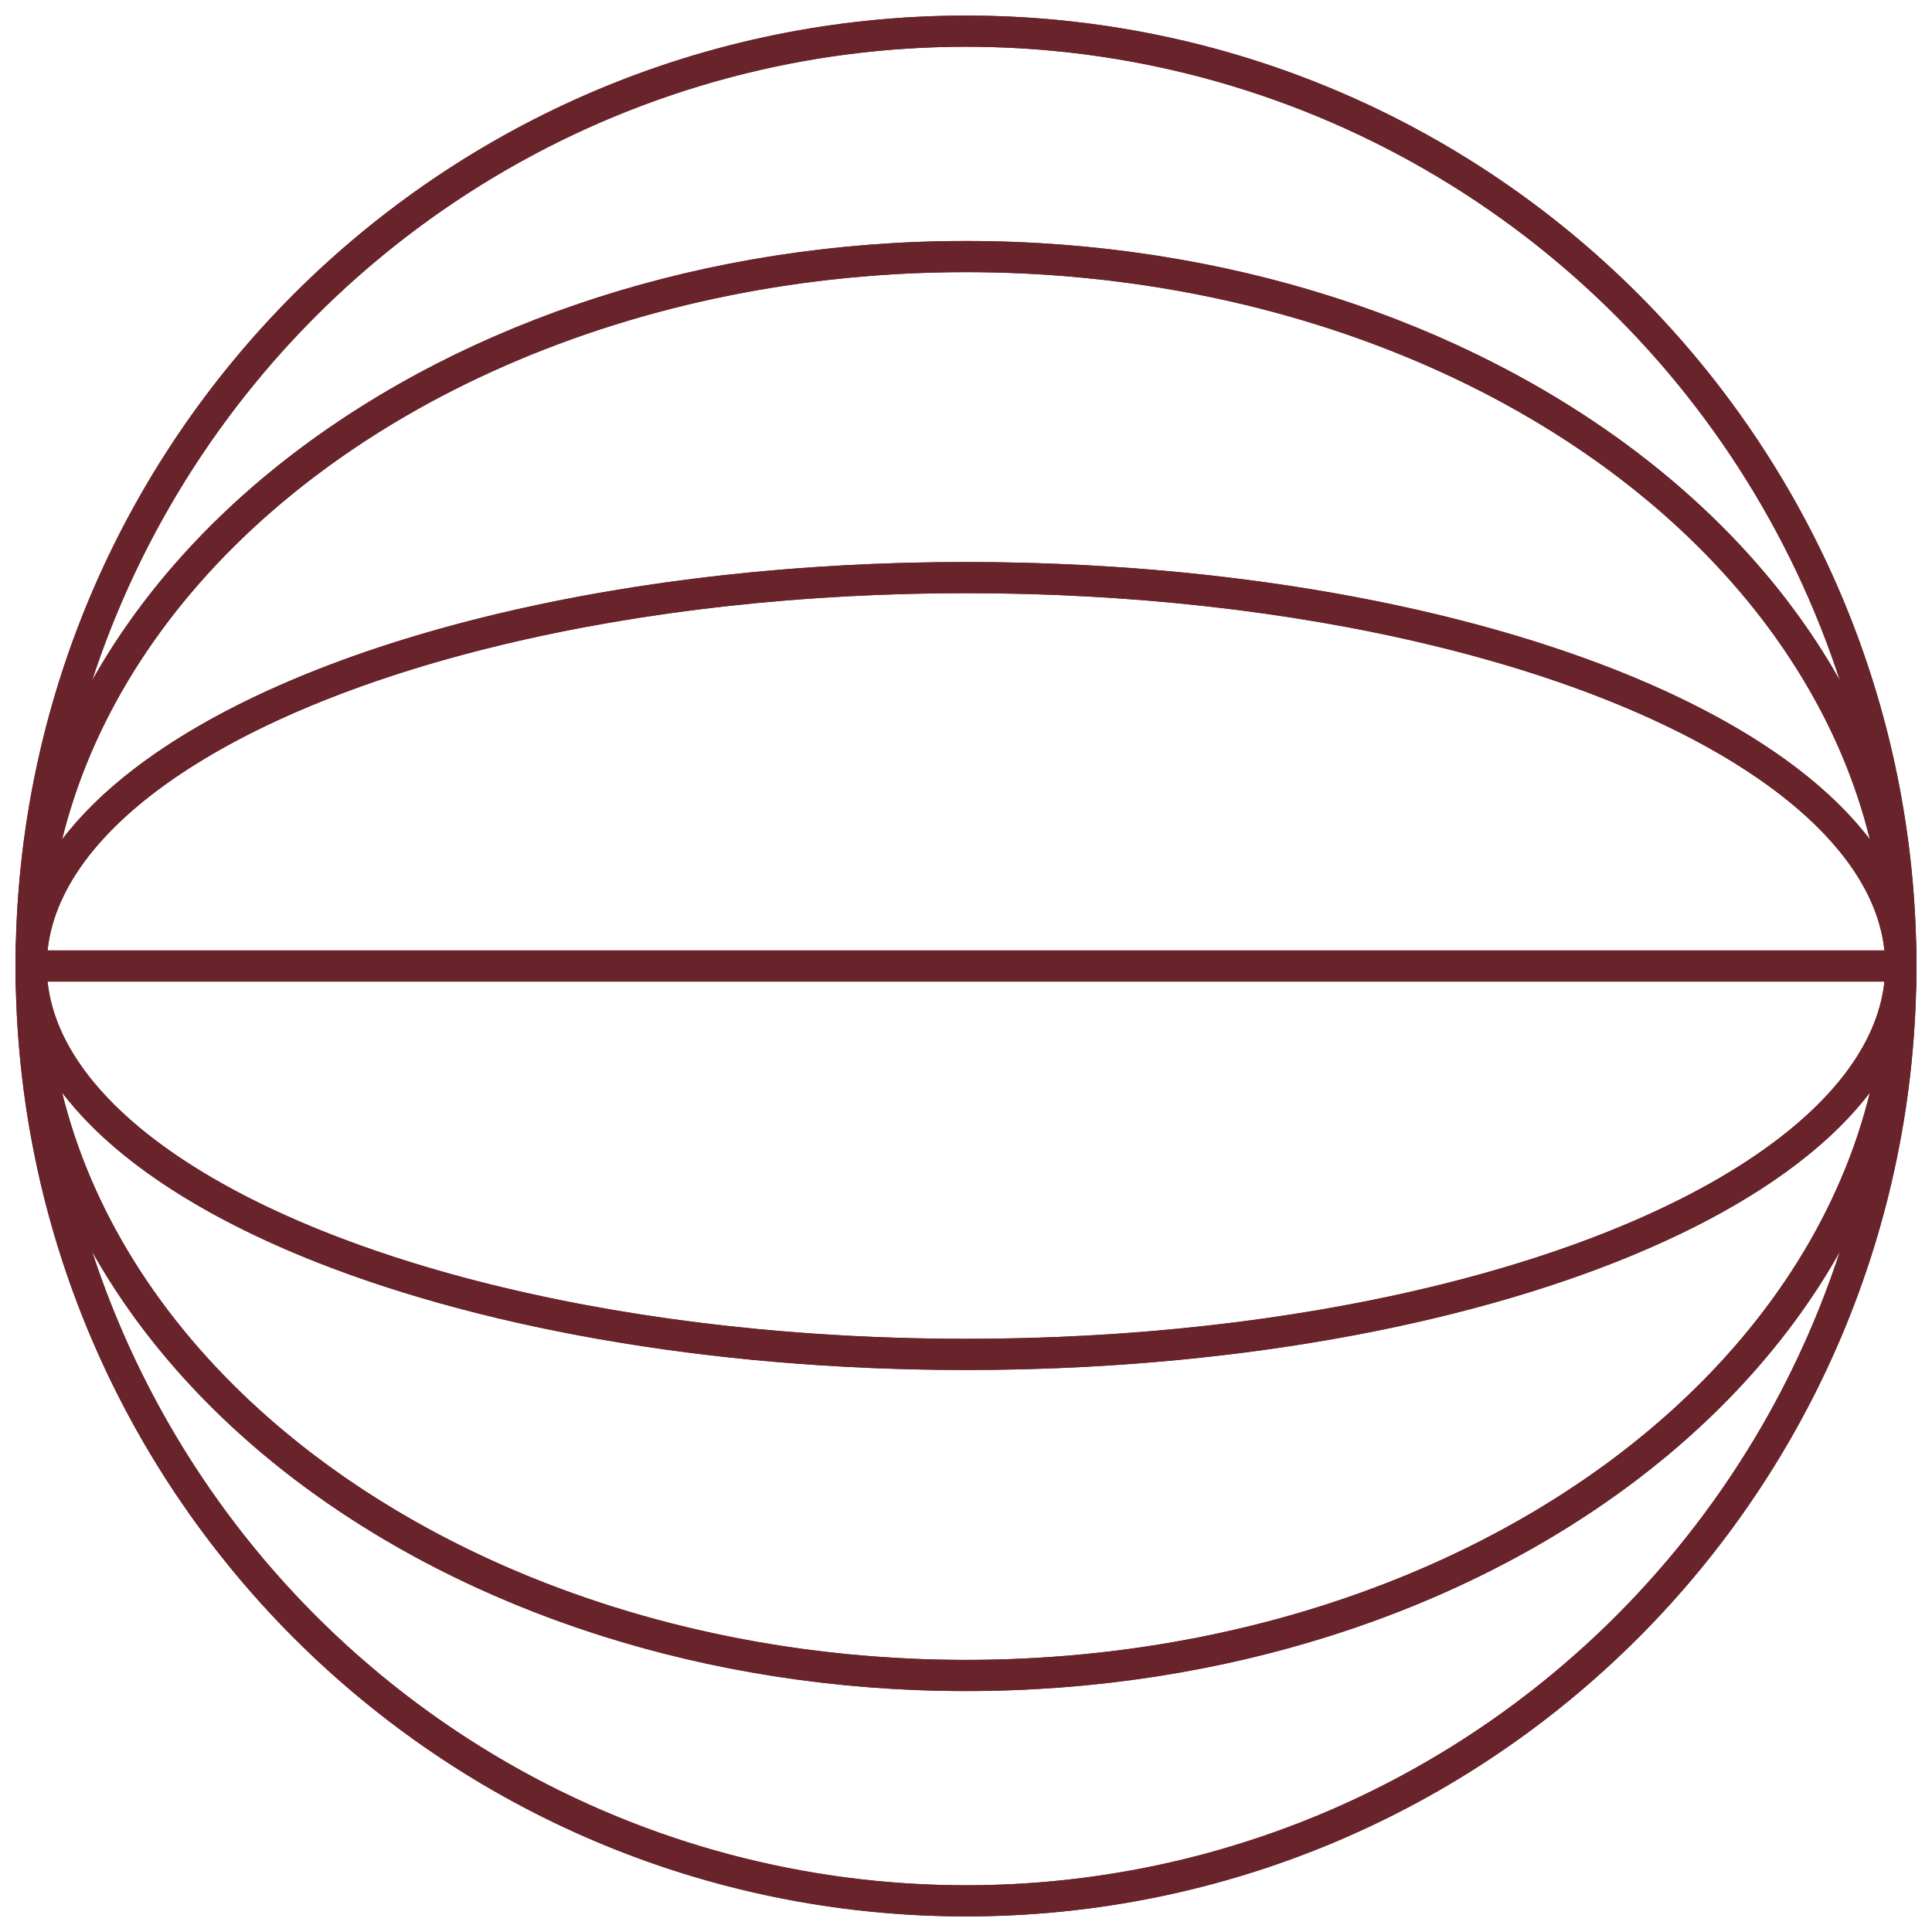
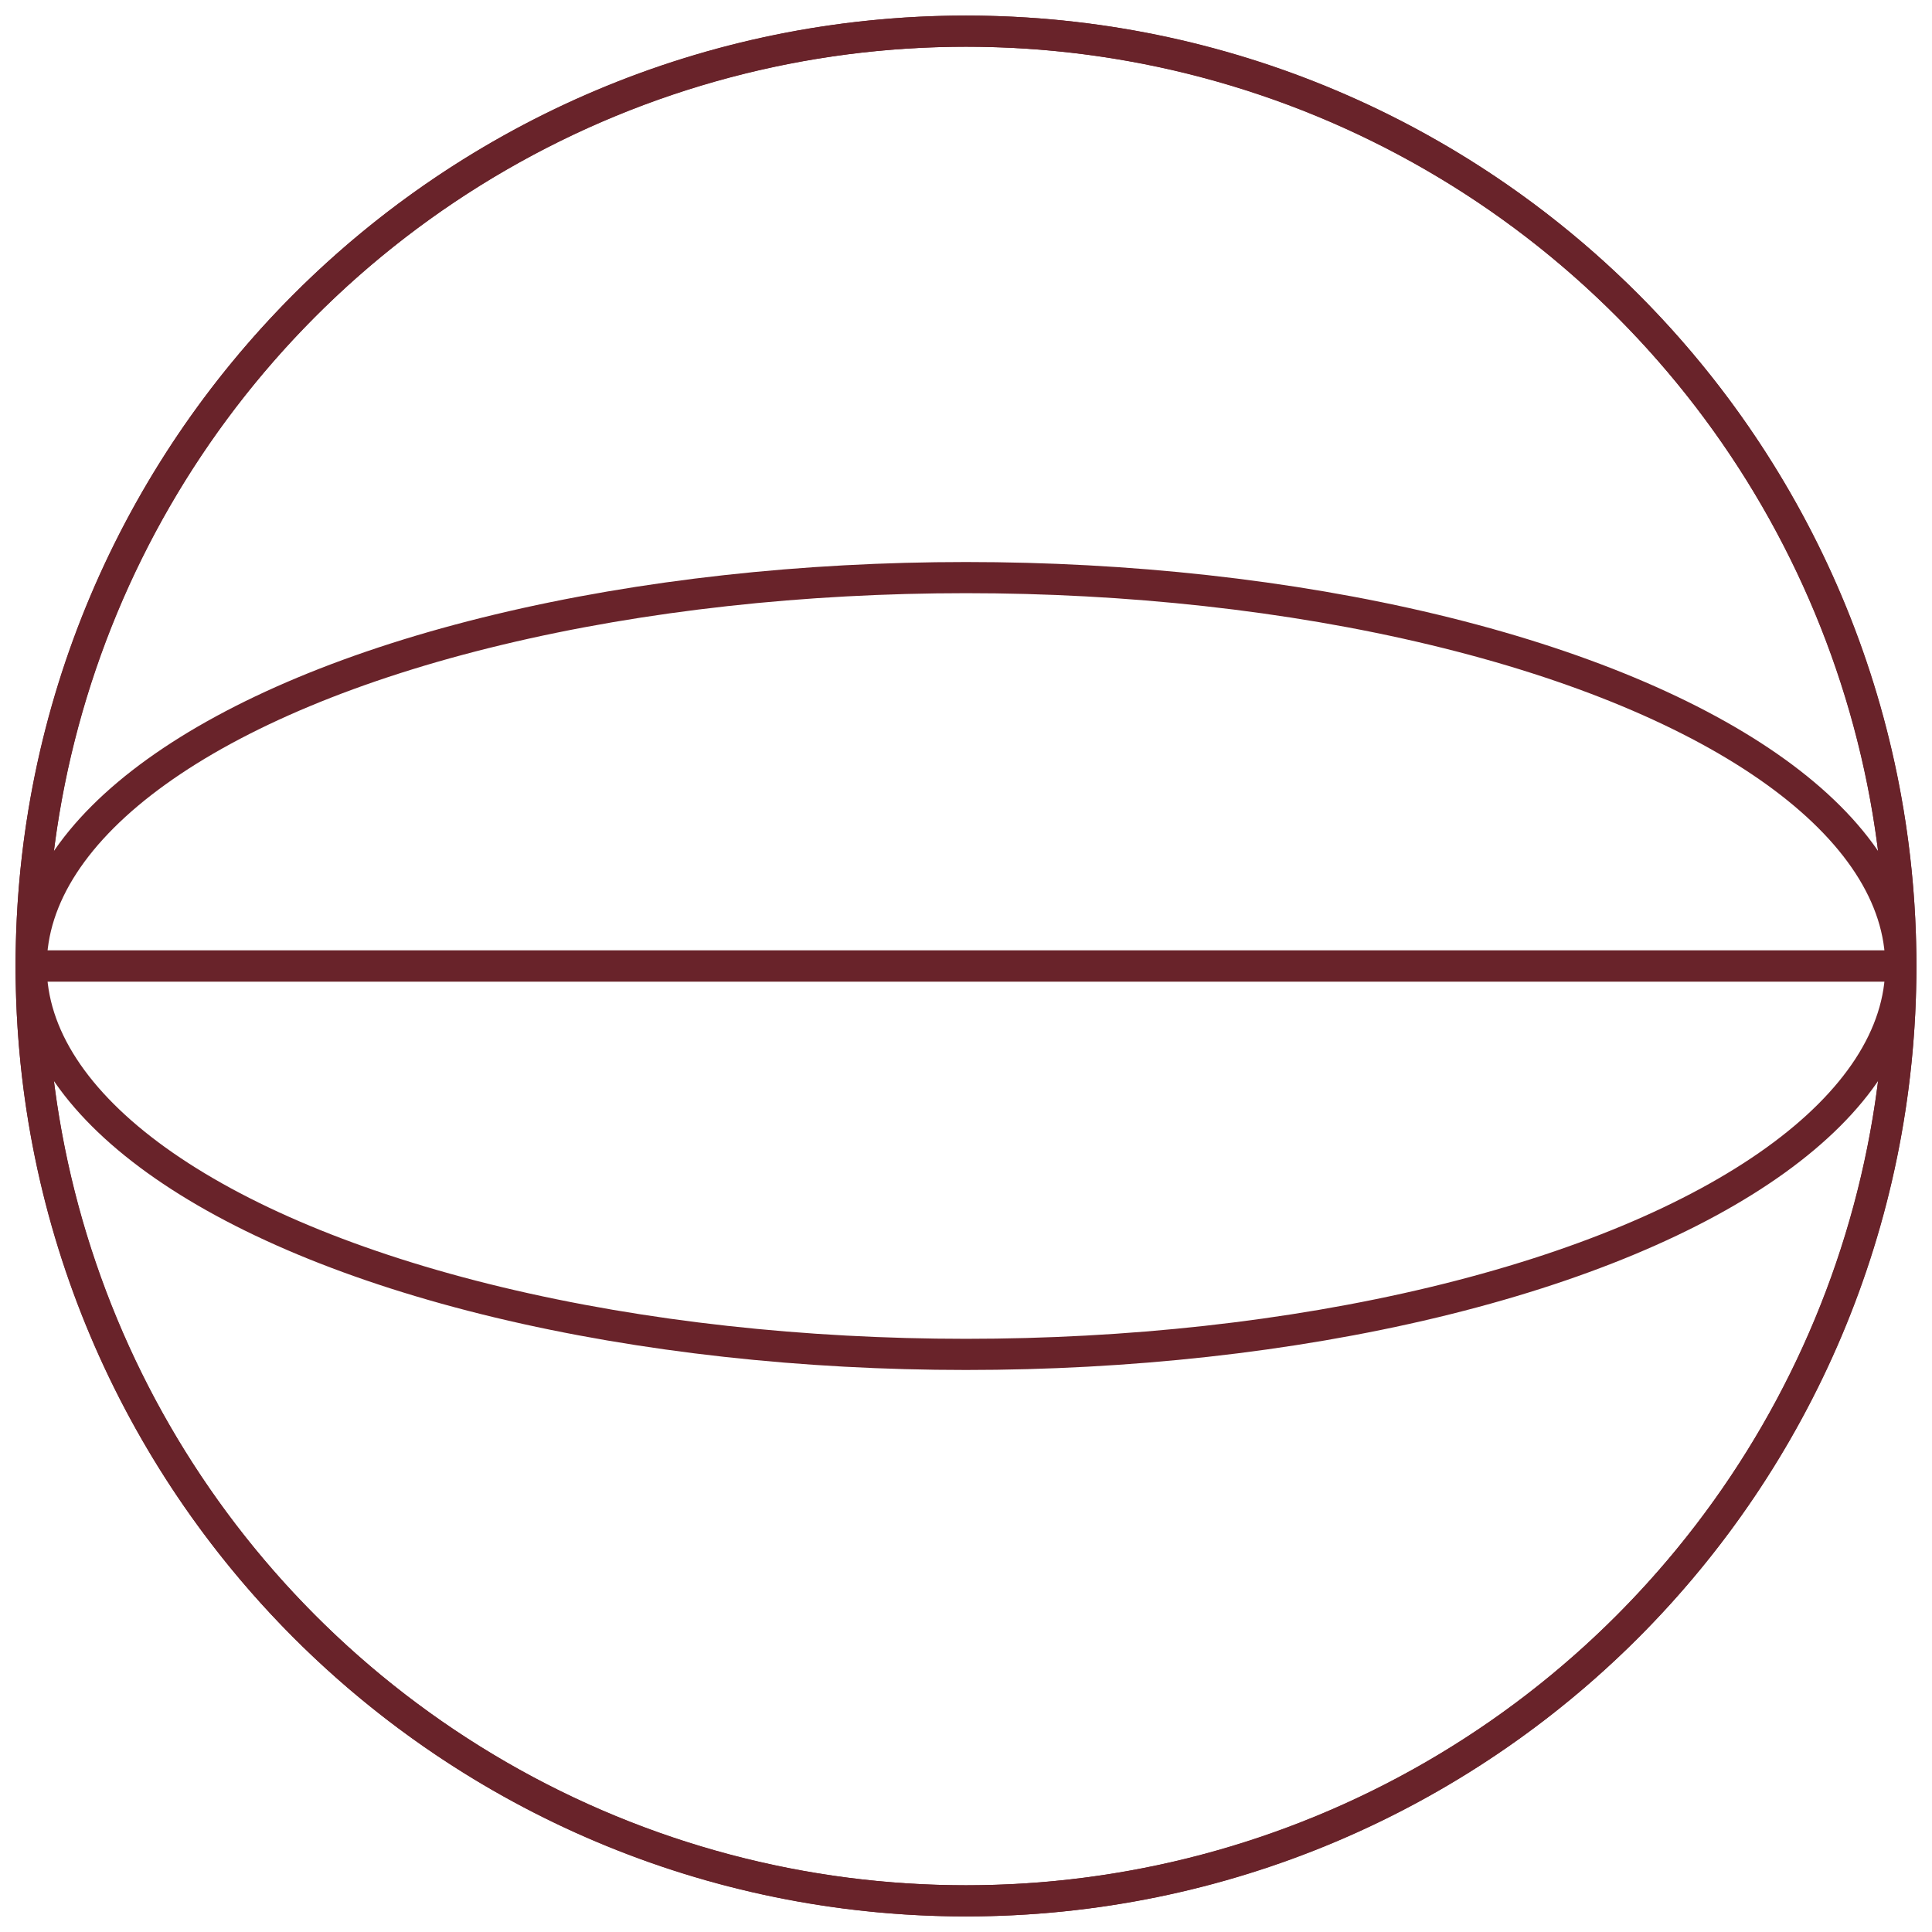
<svg xmlns="http://www.w3.org/2000/svg" width="62" height="62" viewBox="0 0 62 62" fill="none">
  <path d="M61 31C61 47.568 47.569 61 31 61C14.431 61 1 47.568 1 31C1 14.431 14.431 1 31 1C47.569 1 61 14.431 61 31Z" stroke="#69232A" />
  <circle cx="31" cy="31" r="30" stroke="#69232A" />
-   <path d="M61 31.001C61 43.575 47.569 53.768 31 53.768C14.431 53.768 1 43.575 1 31.001C1 18.427 14.431 8.233 31 8.233C47.569 8.233 61 18.427 61 31.001Z" stroke="#69232A" />
-   <ellipse cx="31" cy="31.001" rx="30" ry="22.767" stroke="#69232A" />
-   <path d="M61 31.001C61 37.885 47.569 43.465 31 43.465C14.431 43.465 1 37.885 1 31.001C1 24.117 14.431 18.536 31 18.536C47.569 18.536 61 24.117 61 31.001Z" stroke="#69232A" />
  <ellipse cx="31" cy="31" rx="30" ry="12.464" stroke="#69232A" />
  <path d="M61 31H31H1" stroke="#69232A" />
  <path d="M61 31H31H1" stroke="#69232A" />
</svg>